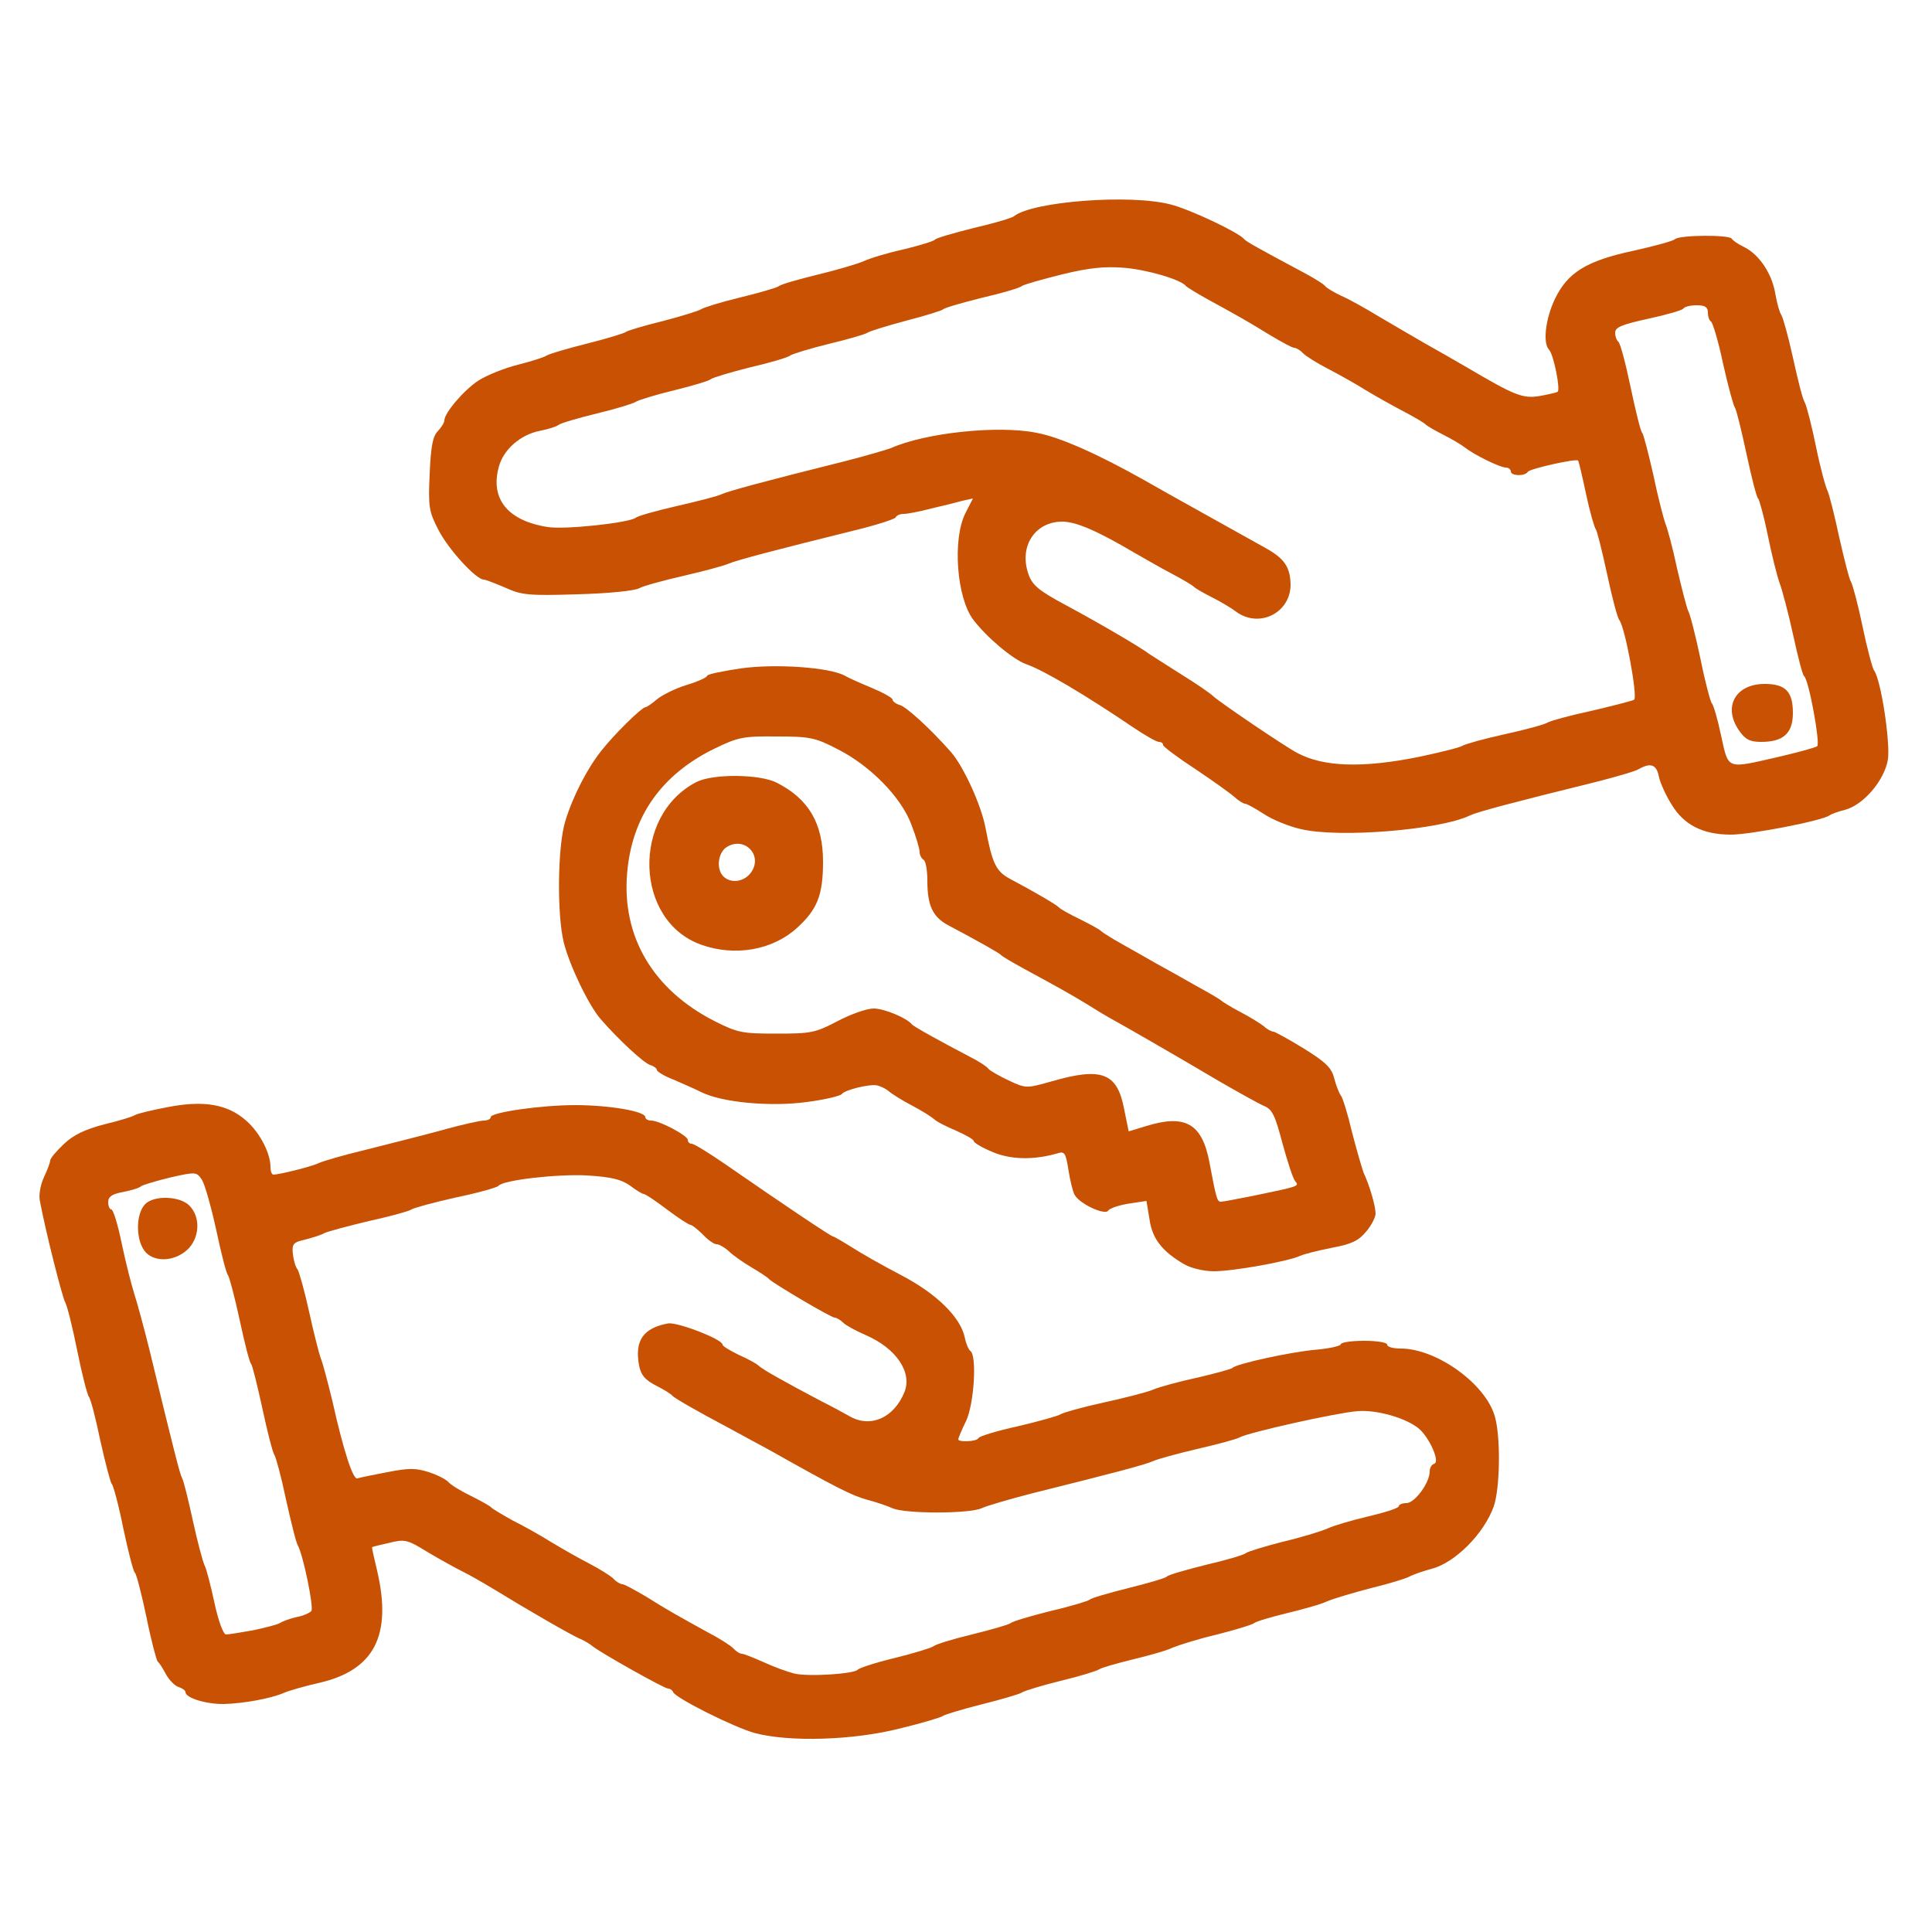
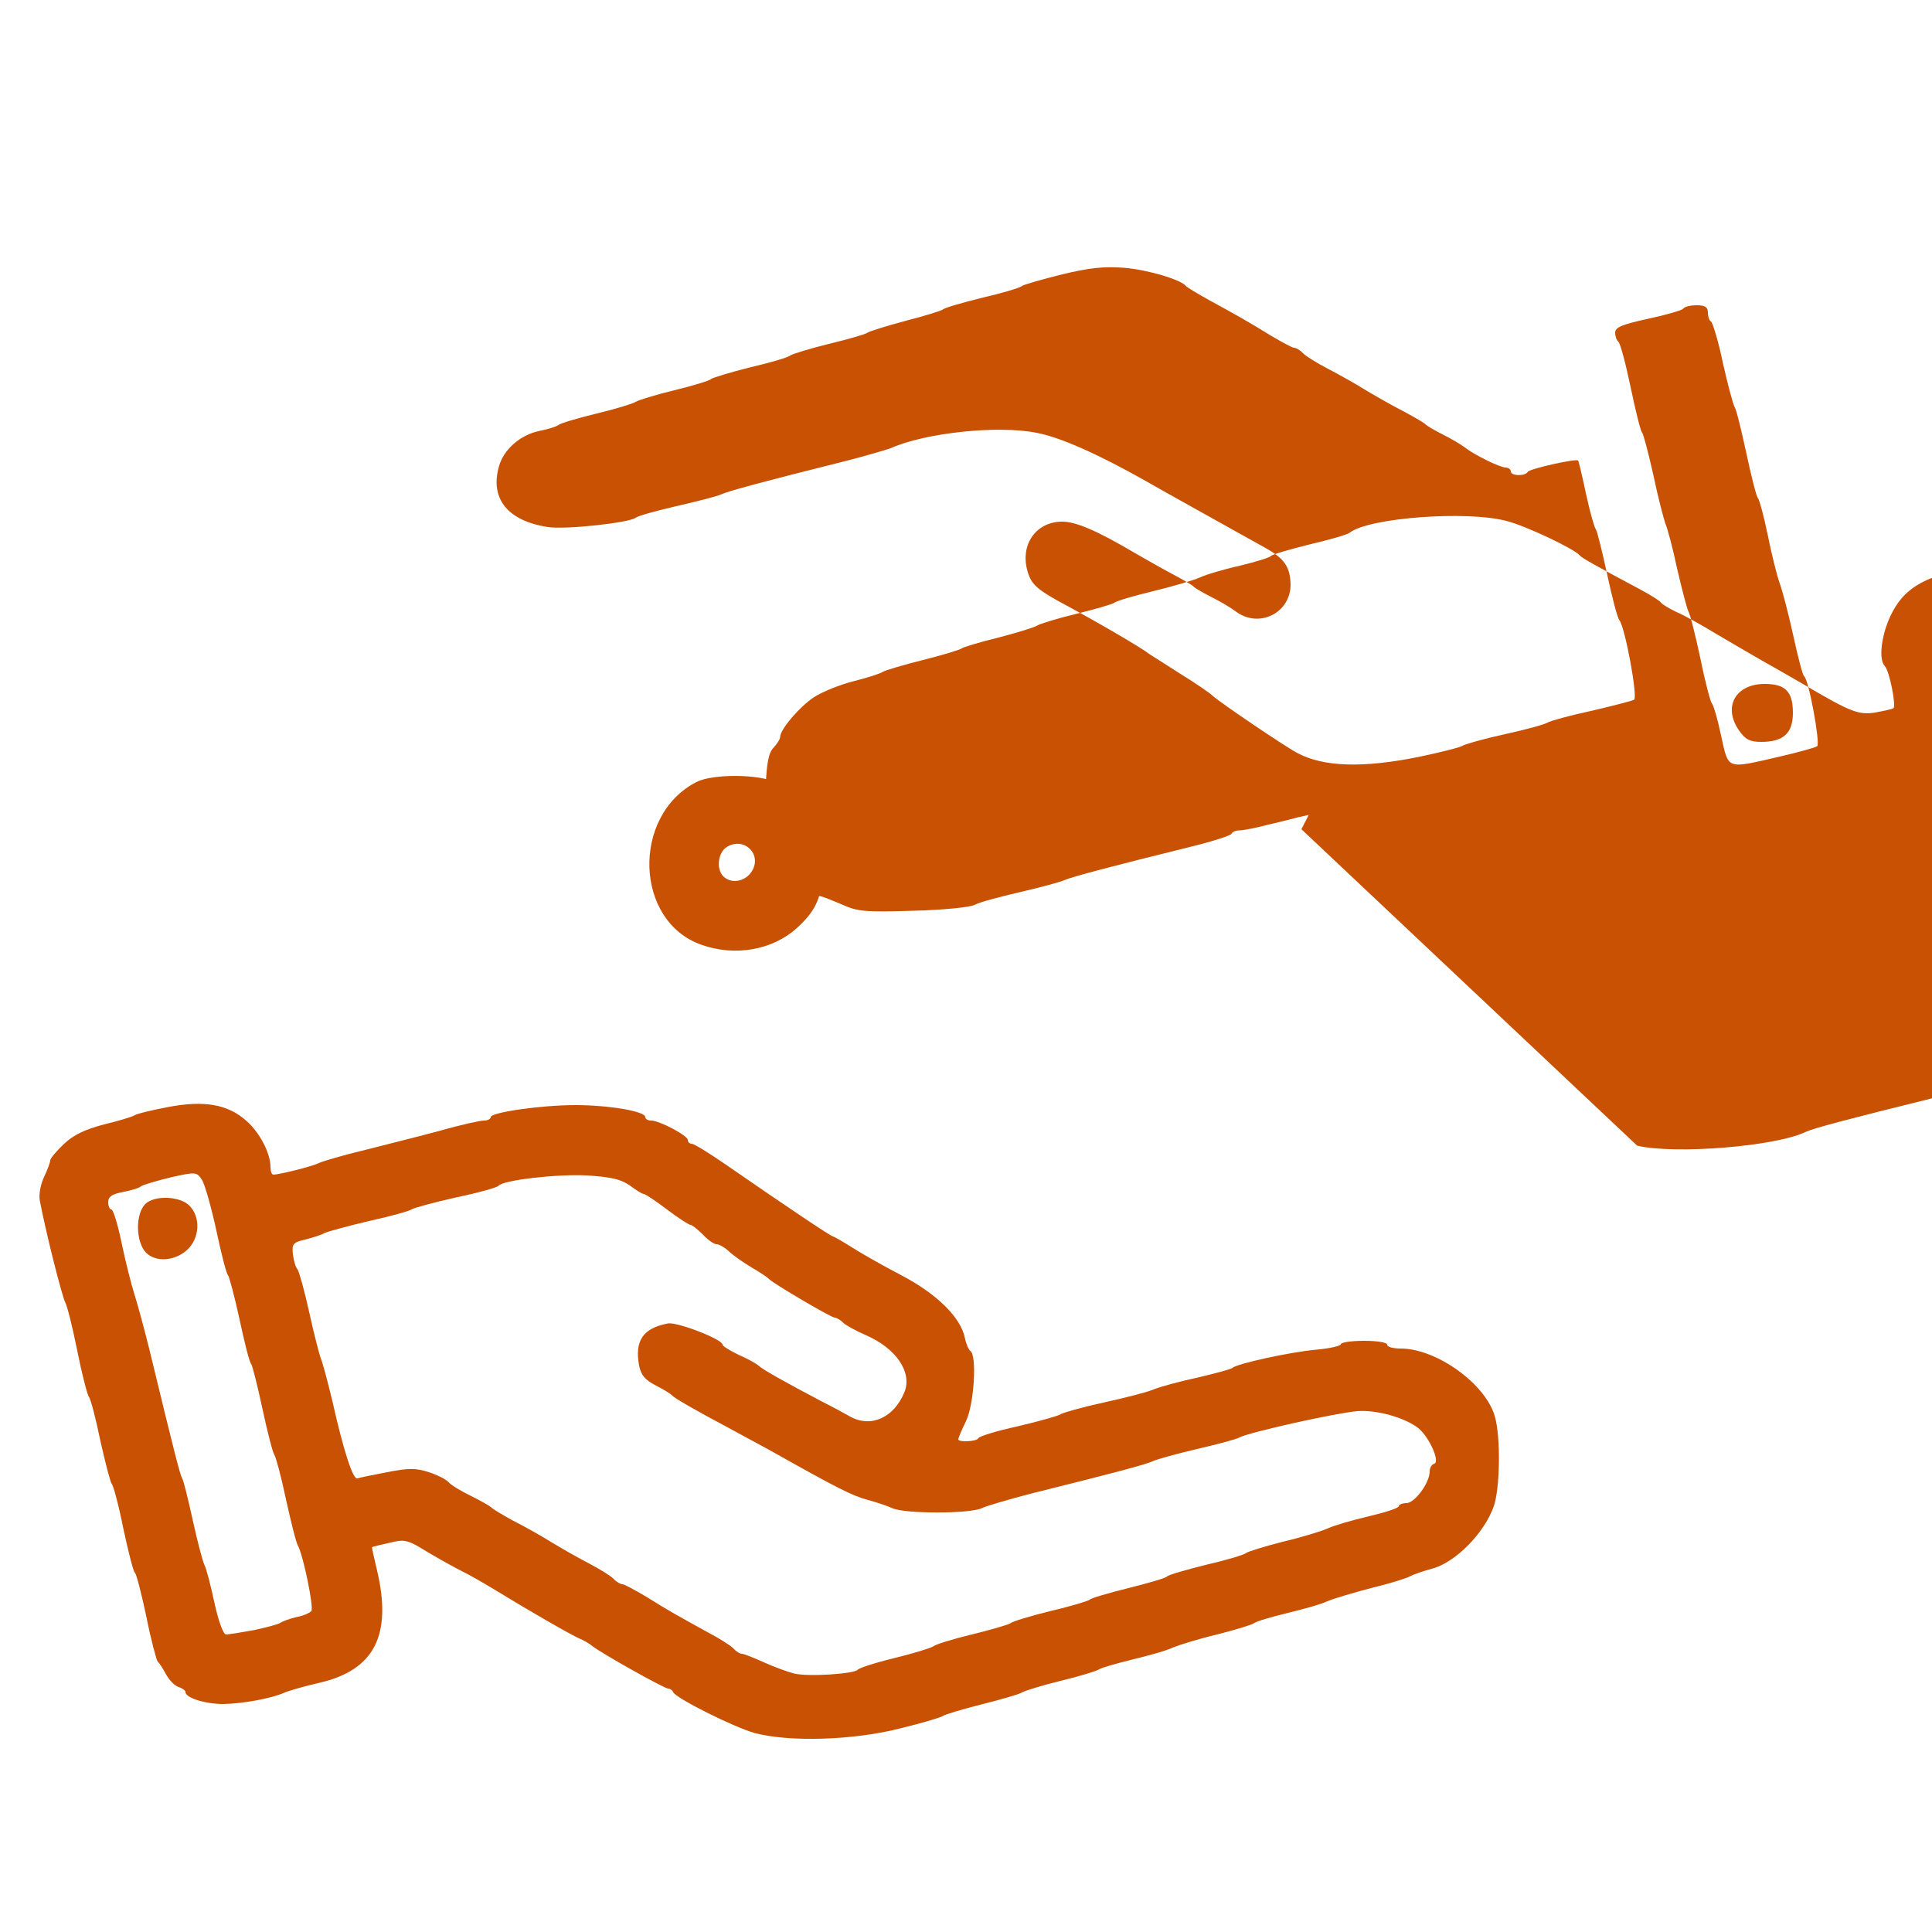
<svg xmlns="http://www.w3.org/2000/svg" preserveAspectRatio="xMidYMid meet" viewBox="0 0 500 500" height="500px" width="500px" version="1.0">
  <g fill="#c85103">
    <path d="M195.3 448.5 c-5.4 -1.5 -20.6 -9.1 -21.1 -10.6 -0.2 -0.5 -0.8 -0.9 -1.3 -0.9 -1 0 -17.7 -9.4 -19.6 -11 -0.7 -0.6 -2.1 -1.4 -3 -1.8 -2.1 -0.8 -14.5 -8 -22.3 -12.8 -3 -1.8 -6.8 -4 -8.5 -4.8 -1.6 -0.8 -5.6 -3 -8.8 -4.9 -5.3 -3.3 -6 -3.4 -10 -2.4 -2.3 0.5 -4.3 1 -4.4 1.1 -0.1 0.1 0.5 2.8 1.3 6.1 3.9 16.7 -0.7 25.7 -14.9 29 -4 0.9 -8.1 2.1 -9.2 2.6 -3.4 1.5 -10.7 2.8 -15.7 2.9 -4.7 0 -9.8 -1.6 -9.8 -3.1 0 -0.4 -0.8 -1 -1.8 -1.3 -1.1 -0.4 -2.5 -1.9 -3.3 -3.4 -0.8 -1.5 -1.7 -2.9 -2.1 -3.2 -0.3 -0.3 -1.7 -5.5 -2.9 -11.5 -1.3 -6.1 -2.6 -11.2 -3 -11.5 -0.4 -0.3 -1.7 -5.4 -3 -11.5 -1.2 -6 -2.6 -11.2 -3 -11.5 -0.3 -0.3 -1.6 -5.2 -2.9 -11 -1.2 -5.8 -2.5 -10.9 -3 -11.5 -0.4 -0.5 -1.8 -5.9 -3 -11.9 -1.2 -6 -2.6 -11.6 -3.1 -12.5 -0.8 -1.4 -5.1 -18.4 -6.6 -26.4 -0.3 -1.5 0.2 -4.2 1.1 -6.1 0.9 -1.9 1.6 -3.8 1.6 -4.3 0 -0.5 1.6 -2.4 3.5 -4.2 2.5 -2.4 5.5 -3.8 10.4 -5.1 3.8 -0.9 7.4 -2 8 -2.4 0.6 -0.4 4.4 -1.3 8.6 -2.1 9.4 -1.8 15.5 -0.7 20.3 3.6 3.5 3.1 6.2 8.4 6.2 11.9 0 1.1 0.3 2 0.8 2 1.8 -0.1 9.9 -2.1 11.7 -3 1.1 -0.5 6.5 -2.1 12 -3.4 5.5 -1.4 14.3 -3.6 19.5 -5 5.2 -1.5 10.3 -2.6 11.2 -2.6 1 0 1.8 -0.4 1.8 -0.9 0 -1.2 12.9 -3.1 21.9 -3.1 8.7 0 18.1 1.6 18.1 3.1 0 0.5 0.7 0.9 1.5 0.9 2.2 0 9.5 3.9 9.5 5 0 0.6 0.5 1 1 1 0.6 0 4.5 2.4 8.7 5.3 15.6 10.8 27.4 18.7 27.9 18.7 0.2 0 2.3 1.2 4.7 2.7 2.3 1.5 8.1 4.8 12.9 7.3 9.2 4.8 15.4 10.9 16.5 16.2 0.3 1.6 1 3.1 1.4 3.4 1.8 1.1 1 13.8 -1.1 18.2 -1.1 2.2 -2 4.4 -2 4.7 0 0.8 4.8 0.6 5.2 -0.3 0.2 -0.5 4.8 -1.9 10.3 -3.1 5.5 -1.3 10.5 -2.7 11 -3.1 0.6 -0.4 5.5 -1.8 11 -3 5.5 -1.2 11.4 -2.7 13 -3.4 1.7 -0.7 6.8 -2.1 11.5 -3.1 4.7 -1.1 8.7 -2.2 9 -2.5 0.8 -1 14.8 -4.1 21.6 -4.7 3.5 -0.3 6.4 -1 6.4 -1.4 0 -0.5 2.7 -0.9 6 -0.9 3.3 0 6 0.4 6 1 0 0.6 1.6 1 3.5 1 9.3 0 22.1 9.2 24.4 17.7 1.5 5.4 1.3 18.4 -0.3 23.1 -2.5 7.1 -10.1 14.7 -16.1 16.2 -2.2 0.6 -4.8 1.5 -5.7 2 -0.9 0.5 -5.4 1.9 -10 3 -4.6 1.2 -9.6 2.7 -11.3 3.4 -1.6 0.8 -6.4 2.1 -10.5 3.1 -4.1 1 -7.9 2.1 -8.5 2.6 -0.5 0.4 -4.8 1.7 -9.5 2.9 -4.7 1.1 -9.8 2.7 -11.5 3.4 -1.6 0.8 -6.4 2.1 -10.5 3.1 -4.1 1 -7.9 2.1 -8.5 2.5 -0.5 0.4 -5 1.8 -10 3 -4.9 1.2 -9.4 2.6 -10 3 -0.5 0.4 -5.3 1.8 -10.5 3.1 -5.2 1.3 -9.7 2.7 -10 3 -0.3 0.3 -5.2 1.8 -11 3.2 -12.1 3.1 -28.7 3.6 -37.7 1.2z m26.7 -16.4 c0.3 -0.4 4.5 -1.8 9.5 -3 4.9 -1.2 9.4 -2.6 10 -3 0.5 -0.5 5 -1.9 10 -3.1 4.9 -1.2 9.4 -2.5 10 -2.9 0.5 -0.5 5.3 -1.9 10.5 -3.2 5.2 -1.2 9.7 -2.6 10 -2.9 0.3 -0.4 4.8 -1.7 10 -3 5.2 -1.3 9.7 -2.6 10 -3 0.3 -0.4 4.8 -1.7 10 -3 5.2 -1.2 10 -2.6 10.5 -3.1 0.6 -0.4 4.8 -1.7 9.5 -2.9 4.7 -1.1 9.9 -2.7 11.5 -3.4 1.7 -0.8 6.5 -2.2 10.8 -3.2 4.2 -1 7.7 -2.1 7.7 -2.6 0 -0.4 0.9 -0.8 2 -0.8 2.1 0 6 -5.2 6 -8.2 0 -0.9 0.5 -1.8 1.2 -2 1.5 -0.5 -1.2 -6.6 -3.9 -9 -3.3 -2.8 -10.9 -5 -16 -4.6 -5.8 0.5 -28.1 5.5 -30.5 6.8 -0.9 0.5 -5.8 1.8 -11 3 -5.1 1.2 -10.2 2.6 -11.3 3.1 -1.9 0.9 -9.8 3 -31.5 8.4 -5.8 1.5 -11.6 3.2 -12.9 3.8 -3 1.5 -20.1 1.5 -23.2 0 -1.3 -0.6 -4.3 -1.6 -6.6 -2.2 -3.9 -1.1 -7.7 -3 -25.1 -12.8 -3.2 -1.7 -7.9 -4.3 -10.7 -5.8 -8.5 -4.5 -14 -7.7 -14.5 -8.3 -0.3 -0.4 -2.2 -1.6 -4.2 -2.6 -2.9 -1.5 -3.9 -2.7 -4.4 -5.2 -1.2 -6.4 1 -9.7 7.5 -10.9 2.4 -0.4 14.1 4.1 14.1 5.5 0 0.4 1.9 1.5 4.1 2.6 2.3 1 4.7 2.3 5.3 2.9 1.1 1 6.8 4.2 16.1 9.1 2.8 1.4 6.1 3.2 7.5 4 5.4 3 11.4 0.3 14.1 -6.4 2 -5.1 -2.2 -11.3 -10.1 -14.7 -2.5 -1.1 -5.1 -2.5 -5.8 -3.2 -0.7 -0.7 -1.7 -1.3 -2.2 -1.3 -0.9 0 -16 -8.9 -17 -10 -0.3 -0.4 -2.3 -1.7 -4.5 -3 -2.2 -1.3 -4.9 -3.2 -5.9 -4.2 -1.1 -1 -2.5 -1.8 -3.2 -1.8 -0.6 0 -2.2 -1.1 -3.5 -2.5 -1.3 -1.3 -2.8 -2.5 -3.2 -2.5 -0.4 0 -3.2 -1.8 -6.1 -4 -2.9 -2.2 -5.6 -4 -6 -4 -0.4 0 -2 -1 -3.6 -2.2 -2.3 -1.6 -4.8 -2.2 -11.1 -2.6 -7.7 -0.4 -21.8 1.2 -22.9 2.7 -0.3 0.4 -5.2 1.8 -11 3 -5.8 1.3 -10.9 2.7 -11.5 3.1 -0.5 0.4 -5.5 1.8 -11 3 -5.5 1.3 -10.6 2.7 -11.5 3.1 -0.8 0.5 -3.1 1.2 -5 1.7 -3.1 0.7 -3.5 1.1 -3.2 3.8 0.2 1.6 0.7 3.4 1.2 3.9 0.4 0.6 1.8 5.5 3 11 1.2 5.5 2.6 10.9 3 12 0.5 1.1 1.8 6.1 3 11 2.9 13 5.4 20.6 6.5 20.1 0.6 -0.2 4 -0.9 7.7 -1.6 5.6 -1.1 7.4 -1.1 10.8 0 2.2 0.7 4.5 1.9 5.1 2.6 0.6 0.7 3.2 2.3 5.7 3.5 2.6 1.3 4.9 2.6 5.2 2.9 0.3 0.4 2.8 1.9 5.5 3.4 2.8 1.4 7.3 3.9 10 5.6 2.8 1.7 7.2 4.2 9.9 5.6 2.7 1.4 5.6 3.2 6.4 4 0.7 0.8 1.8 1.4 2.3 1.4 0.5 0 3.2 1.5 6.1 3.2 5.9 3.7 8.3 5 15.9 9.2 2.9 1.5 5.9 3.4 6.7 4.2 0.7 0.8 1.7 1.4 2.2 1.4 0.5 0 3 1 5.7 2.2 2.6 1.2 6.2 2.5 7.8 2.9 3.6 0.9 15.7 0.1 16.5 -1z m-156.4 -10.2 c3.2 -0.7 6.4 -1.5 6.9 -1.9 0.6 -0.4 2.5 -1.1 4.2 -1.5 1.8 -0.3 3.5 -1.1 3.9 -1.6 0.6 -1.1 -2.1 -14.3 -3.5 -16.9 -0.5 -0.8 -1.8 -6.2 -3.1 -12 -1.2 -5.8 -2.6 -10.9 -3 -11.5 -0.4 -0.5 -1.8 -5.9 -3.1 -12 -1.3 -6 -2.6 -11.2 -2.9 -11.5 -0.4 -0.3 -1.7 -5.4 -3 -11.5 -1.3 -6 -2.7 -11.2 -3 -11.5 -0.4 -0.3 -1.7 -5.4 -3 -11.5 -1.3 -6 -3 -12 -3.7 -13.1 -1.4 -2.1 -1.5 -2.2 -8.1 -0.7 -3.7 0.9 -7.1 1.9 -7.7 2.3 -0.5 0.5 -2.7 1.1 -4.7 1.5 -2.8 0.5 -3.8 1.2 -3.8 2.6 0 1.1 0.4 1.9 0.8 1.9 0.5 0 1.7 3.9 2.7 8.8 1 4.8 2.5 10.7 3.3 13.2 0.8 2.5 2.5 8.8 3.8 14 6.6 27.3 8 32.6 8.5 33.5 0.4 0.6 1.6 5.5 2.8 11 1.2 5.5 2.6 10.7 3 11.5 0.5 0.9 1.6 5.2 2.6 9.8 1 4.7 2.3 8.2 3 8.2 0.6 0 3.8 -0.5 7.1 -1.1z" />
    <path d="M37.8 324.2 c-2.7 -2.8 -2.8 -10 -0.2 -12.6 2.3 -2.3 8.9 -2.1 11.4 0.4 3 3 2.7 8.5 -0.6 11.5 -3.2 2.9 -8.1 3.2 -10.6 0.7z" />
-     <path d="M306.5 327.2 c-5.7 -3.3 -8.3 -6.6 -9 -11.6 l-0.8 -4.8 -4.6 0.7 c-2.5 0.4 -4.9 1.2 -5.3 1.8 -0.8 1.3 -7.4 -1.7 -8.7 -4.1 -0.5 -0.9 -1.2 -3.9 -1.6 -6.5 -0.7 -4.4 -1 -4.8 -2.9 -4.2 -6.2 1.8 -12.2 1.6 -16.8 -0.4 -2.7 -1.1 -4.8 -2.4 -4.8 -2.8 0 -0.4 -2.1 -1.6 -4.6 -2.7 -2.4 -1 -5 -2.3 -5.7 -3 -0.7 -0.6 -3.2 -2.2 -5.7 -3.5 -2.5 -1.3 -5.2 -3 -6 -3.7 -0.8 -0.7 -2.2 -1.3 -3 -1.5 -2.1 -0.4 -8.4 1.2 -9.1 2.2 -0.3 0.5 -4.4 1.5 -9.1 2.1 -9.5 1.3 -22.1 0.1 -27.4 -2.6 -1.6 -0.8 -4.8 -2.2 -7.1 -3.2 -2.4 -0.9 -4.3 -2.1 -4.3 -2.5 0 -0.4 -0.8 -1 -1.8 -1.3 -1.7 -0.6 -8.1 -6.5 -12.7 -11.8 -3.1 -3.5 -8.1 -13.9 -9.6 -19.9 -1.8 -7.3 -1.6 -25 0.4 -31.4 1.9 -6.3 5.7 -13.7 9.4 -18.3 3.3 -4.2 10.4 -11.2 11.4 -11.2 0.3 0 1.6 -0.9 2.9 -2 1.3 -1.1 4.7 -2.8 7.6 -3.7 3 -0.9 5.4 -2 5.4 -2.4 0 -0.4 3.9 -1.2 8.6 -1.9 9 -1.3 23.2 -0.3 27.1 1.9 1 0.6 4.2 2 7.1 3.2 2.8 1.2 5.2 2.5 5.2 3 0 0.4 0.9 1.1 2 1.4 1.7 0.6 7.5 5.8 13 12 3.3 3.7 8 13.9 9.1 20 1.7 9 2.7 11 6.2 12.9 6.6 3.5 12.2 6.8 12.7 7.4 0.3 0.4 2.8 1.8 5.5 3.1 2.8 1.4 5.2 2.7 5.5 3.1 0.3 0.3 2.8 1.9 5.5 3.4 2.8 1.6 6.8 3.8 9 5.1 2.2 1.2 6.7 3.7 10 5.6 3.3 1.8 6.2 3.5 6.5 3.8 0.3 0.3 2.5 1.7 5 3 2.5 1.3 5.2 3 6.1 3.7 0.8 0.8 2 1.4 2.5 1.4 0.5 0.1 4 2 7.9 4.4 5.6 3.5 7.1 4.9 7.8 7.7 0.5 1.9 1.3 3.9 1.7 4.4 0.5 0.6 1.8 4.8 2.9 9.5 1.2 4.7 2.6 9.4 3 10.5 1.6 3.4 3.1 8.7 3.1 10.6 0 0.9 -1.1 3.1 -2.5 4.7 -1.9 2.3 -3.8 3.2 -8.7 4.1 -3.5 0.7 -7.2 1.6 -8.3 2.1 -3.3 1.5 -17.4 4 -22.4 4 -2.5 0 -5.9 -0.8 -7.6 -1.8z m17.7 -17.7 c12.1 -2.5 12.1 -2.5 11 -3.8 -0.6 -0.7 -2 -5.1 -3.3 -9.8 -1.9 -7.2 -2.6 -8.8 -4.8 -9.7 -1.4 -0.6 -6.4 -3.4 -11.1 -6.1 -9.8 -5.8 -23.8 -13.9 -27.8 -16.1 -1.5 -0.8 -4.5 -2.6 -6.7 -4 -4.1 -2.5 -7.1 -4.2 -16.7 -9.4 -2.9 -1.6 -5.5 -3.1 -5.8 -3.5 -0.5 -0.5 -5.4 -3.3 -13.7 -7.7 -3.9 -2.1 -5.3 -5.1 -5.3 -11.4 0 -2.7 -0.4 -5.2 -1 -5.5 -0.5 -0.3 -1 -1.2 -1 -2 0 -0.8 -0.9 -3.9 -2.1 -7 -2.6 -7.1 -10.6 -15.3 -19.1 -19.6 -5.8 -3 -7.1 -3.3 -15.8 -3.3 -8.7 -0.1 -10 0.2 -16 3.1 -13.8 6.7 -21.5 17.6 -22.7 32.3 -1.4 16.4 6.7 30.1 22.5 38.2 6.1 3.1 7.3 3.3 16.2 3.3 8.8 0 10 -0.2 15.7 -3.2 3.4 -1.8 7.6 -3.3 9.4 -3.3 2.7 0 8.5 2.4 9.9 4.1 0.5 0.6 6.8 4.1 15.2 8.5 2.2 1.1 4.3 2.5 4.6 3 0.4 0.5 2.7 1.8 5.2 3 4.5 2.1 4.6 2.1 11 0.3 13.1 -3.8 17.1 -2.3 18.9 7 l1.2 5.9 4.6 -1.4 c10.1 -3.1 14.4 -0.6 16.3 9.4 1.8 9.6 2 10.2 3 10.2 0.5 0 4.2 -0.7 8.2 -1.5z" />
    <path d="M181.5 244.5 c-17.3 -6.1 -18.1 -33.4 -1.3 -42.1 4.3 -2.2 16.5 -2.1 20.9 0.2 8.2 4.2 11.9 10.5 11.9 20.4 0 8.7 -1.5 12.4 -6.8 17.2 -6.3 5.7 -16 7.4 -24.7 4.3z m13 -18.9 c2.9 -4.4 -1.9 -9.2 -6.4 -6.4 -2.3 1.4 -2.8 5.7 -0.9 7.6 2 2 5.6 1.4 7.3 -1.2z" />
-     <path d="M336.8 214.6 c-3.2 -0.7 -7.6 -2.5 -9.8 -4 -2.2 -1.4 -4.3 -2.6 -4.8 -2.6 -0.4 0 -1.7 -0.8 -2.8 -1.8 -1 -0.9 -5.6 -4.2 -10.1 -7.2 -4.6 -3 -8.3 -5.8 -8.3 -6.2 0 -0.5 -0.5 -0.8 -1.1 -0.8 -0.6 0 -3.6 -1.7 -6.7 -3.8 -12.1 -8.2 -23 -14.7 -27.6 -16.3 -3.4 -1.2 -10.2 -6.9 -13.7 -11.5 -4.3 -5.6 -5.5 -20.9 -2 -27.7 l1.9 -3.7 -2.7 0.6 c-1.4 0.4 -5.1 1.3 -8.1 2 -3 0.8 -6.2 1.4 -7.1 1.4 -1 0 -1.9 0.4 -2.1 0.9 -0.1 0.4 -5 2 -10.8 3.4 -19.4 4.8 -30.5 7.7 -32.5 8.6 -1.1 0.5 -6.3 1.9 -11.5 3.1 -5.2 1.2 -10.4 2.6 -11.5 3.2 -1.1 0.7 -8.3 1.4 -16 1.6 -12.8 0.4 -14.5 0.2 -18.7 -1.7 -2.6 -1.1 -5.1 -2.1 -5.6 -2.1 -2 0 -9.2 -7.9 -11.7 -12.8 -2.5 -4.8 -2.7 -6 -2.3 -14.6 0.3 -7.1 0.8 -9.7 2.1 -11 0.9 -1 1.7 -2.2 1.7 -2.8 0 -1.9 5 -7.8 8.8 -10.3 2 -1.3 6.6 -3.2 10.2 -4.1 3.6 -0.9 7 -2 7.5 -2.4 0.6 -0.4 5.3 -1.8 10.5 -3.1 5.2 -1.3 9.7 -2.7 10 -3 0.3 -0.3 4.6 -1.6 9.5 -2.8 5 -1.3 9.5 -2.7 10 -3.1 0.6 -0.4 5 -1.8 10 -3 4.9 -1.2 9.4 -2.5 10 -2.9 0.5 -0.5 5.1 -1.8 10 -3 5 -1.2 10.4 -2.8 12 -3.5 1.7 -0.8 6.4 -2.2 10.5 -3.1 4.1 -1 7.7 -2.1 8 -2.5 0.3 -0.4 4.8 -1.7 10 -3 5.2 -1.2 10 -2.6 10.5 -3.1 5 -3.8 30 -5.7 40.4 -3 4.9 1.2 17.8 7.3 19.1 9 0.5 0.6 3.5 2.3 15.5 8.7 2.8 1.5 5.2 3 5.5 3.5 0.3 0.4 2.1 1.5 4 2.4 1.9 0.8 6.4 3.3 10 5.5 3.6 2.1 9 5.3 12 7 3 1.7 7.8 4.4 10.5 6 12.4 7.3 14.5 8.2 18.9 7.5 2.2 -0.4 4.4 -0.9 4.7 -1.1 0.8 -0.5 -1 -9.6 -2.2 -10.9 -1.7 -1.7 -0.9 -8.1 1.5 -13.1 3.3 -6.9 8.2 -9.9 20.3 -12.5 5.4 -1.2 10.2 -2.5 10.8 -3 1.1 -1.1 14.2 -1.2 14.7 -0.1 0.2 0.4 1.6 1.4 3.3 2.2 3.9 2 7.2 7 8 12.3 0.4 2.3 1.1 4.7 1.5 5.2 0.4 0.6 1.8 5.5 3 11 1.2 5.5 2.5 10.8 3.1 11.7 0.5 1 1.8 6.1 2.9 11.5 1.1 5.4 2.5 10.5 3 11.4 0.4 0.9 1.8 6.3 3 12 1.3 5.7 2.6 10.9 3 11.4 0.4 0.6 1.8 5.7 3 11.5 1.2 5.8 2.6 11 3 11.5 1.8 2.4 4.2 18.4 3.6 23 -0.9 5.5 -6.4 11.9 -11.2 13.1 -1.6 0.4 -3.3 1 -3.9 1.4 -1.8 1.4 -20.5 5 -25.5 5 -7.3 0 -12.2 -2.5 -15.4 -7.8 -1.5 -2.4 -3 -5.7 -3.3 -7.3 -0.6 -3 -2.1 -3.6 -5.1 -1.9 -0.9 0.6 -6.2 2.1 -11.7 3.5 -20.7 5.1 -30.1 7.6 -32 8.5 -7.8 3.8 -33.8 5.9 -43.7 3.6z m30.3 -18.7 c5.7 -1.2 10.9 -2.5 11.4 -2.9 0.6 -0.4 5.5 -1.8 11 -3 5.5 -1.2 10.5 -2.6 11 -3 0.6 -0.4 5.6 -1.8 11.2 -3 5.6 -1.3 10.6 -2.6 11.2 -2.9 1 -0.7 -2.3 -18.6 -3.8 -20.6 -0.5 -0.5 -1.9 -5.9 -3.2 -12 -1.3 -6 -2.6 -11.2 -2.9 -11.5 -0.3 -0.3 -1.5 -4.3 -2.5 -9 -1 -4.7 -1.9 -8.6 -2.1 -8.8 -0.4 -0.6 -12.5 2.1 -13 2.9 -0.7 1.2 -4.4 1.1 -4.4 -0.1 0 -0.5 -0.6 -1 -1.3 -1 -1.5 0 -8.2 -3.3 -10.6 -5.2 -0.9 -0.7 -3.4 -2.2 -5.6 -3.3 -2.2 -1.1 -4.2 -2.3 -4.5 -2.6 -0.3 -0.4 -2.7 -1.8 -5.5 -3.3 -2.7 -1.4 -7.2 -3.9 -10 -5.6 -2.7 -1.7 -7.2 -4.2 -9.9 -5.6 -2.7 -1.4 -5.6 -3.2 -6.4 -4 -0.7 -0.8 -1.8 -1.4 -2.3 -1.4 -0.5 0 -3.2 -1.5 -6.1 -3.2 -6 -3.7 -8.5 -5.1 -16 -9.2 -2.9 -1.6 -5.5 -3.2 -5.8 -3.5 -1.2 -1.7 -10 -4.3 -16.1 -4.8 -5.1 -0.4 -9 0 -16 1.7 -5.2 1.3 -9.8 2.6 -10.4 3 -0.5 0.5 -5.3 1.9 -10.5 3.1 -5.2 1.3 -9.7 2.6 -10 3 -0.3 0.3 -4.5 1.6 -9.5 2.9 -4.9 1.3 -9.4 2.7 -10 3.1 -0.5 0.4 -5 1.7 -10 2.9 -4.9 1.2 -9.4 2.6 -10 3 -0.5 0.5 -5.3 1.9 -10.5 3.1 -5.2 1.3 -9.7 2.7 -10 3 -0.3 0.4 -4.6 1.7 -9.5 2.9 -5 1.2 -9.4 2.6 -10 3 -0.5 0.4 -5 1.8 -10 3 -4.9 1.2 -9.4 2.5 -10 3 -0.5 0.4 -2.7 1.1 -4.8 1.5 -5 1 -9.4 4.8 -10.6 9.3 -2.3 8.3 2.3 14 12.7 15.6 4.6 0.7 21 -1.1 22.7 -2.4 0.6 -0.5 5.3 -1.8 10.5 -3 5.2 -1.2 10.4 -2.5 11.5 -3 1.9 -0.9 11.2 -3.4 32 -8.6 5.5 -1.4 10.9 -3 12 -3.4 8.9 -4 27.8 -6 37.7 -4 6.1 1.1 16.1 5.6 28 12.3 5 2.9 20.4 11.4 31.1 17.4 5.1 2.8 6.6 5 6.7 9.6 0 7.3 -8.1 11.4 -14.1 7 -1.3 -1 -4.2 -2.7 -6.4 -3.8 -2.2 -1.1 -4.2 -2.3 -4.5 -2.6 -0.3 -0.4 -2.7 -1.8 -5.5 -3.3 -2.7 -1.4 -7.2 -4 -10 -5.6 -9.5 -5.6 -15 -8 -18.6 -8 -7.1 0 -11.3 6.5 -8.7 13.7 1 2.8 2.7 4.2 9.8 8 8.2 4.4 19.5 11 21.5 12.6 0.6 0.4 4.2 2.7 8 5.1 3.9 2.4 7.7 5 8.5 5.8 2.3 2 18.7 13.1 21.8 14.7 6.8 3.6 16.9 3.9 31.3 1z m93.1 0 c5.1 -1.2 9.6 -2.4 10.1 -2.8 0.8 -0.8 -2.2 -17.3 -3.4 -18.1 -0.4 -0.3 -1.6 -5 -2.8 -10.5 -1.2 -5.5 -2.8 -11.6 -3.5 -13.5 -0.7 -1.9 -2.1 -7.5 -3.1 -12.5 -1 -4.9 -2.2 -9.2 -2.5 -9.5 -0.4 -0.3 -1.7 -5.4 -3 -11.5 -1.3 -6 -2.6 -11.4 -3 -12 -0.4 -0.5 -1.8 -5.7 -3.1 -11.5 -1.2 -5.8 -2.7 -10.6 -3.1 -10.8 -0.4 -0.2 -0.8 -1.2 -0.8 -2.3 0 -1.4 -0.7 -1.9 -2.9 -1.9 -1.7 0 -3.2 0.4 -3.5 0.9 -0.3 0.4 -4.4 1.6 -9.1 2.6 -6.8 1.5 -8.5 2.2 -8.5 3.6 0 1 0.4 2 0.8 2.3 0.5 0.3 1.9 5.6 3.2 11.8 1.3 6.2 2.6 11.5 3 11.8 0.3 0.3 1.6 5.2 2.9 11 1.2 5.8 2.7 11.4 3.1 12.5 0.5 1.1 1.9 6.3 3 11.5 1.2 5.2 2.5 10.2 2.9 11.1 0.5 0.8 1.9 6.4 3.2 12.5 1.2 6 2.6 11.1 2.9 11.4 0.4 0.3 1.5 4 2.4 8.3 2 9 1.2 8.7 14.8 5.6z" />
+     <path d="M336.8 214.6 l1.9 -3.7 -2.7 0.6 c-1.4 0.4 -5.1 1.3 -8.1 2 -3 0.8 -6.2 1.4 -7.1 1.4 -1 0 -1.9 0.4 -2.1 0.9 -0.1 0.4 -5 2 -10.8 3.4 -19.4 4.8 -30.5 7.7 -32.5 8.6 -1.1 0.5 -6.3 1.9 -11.5 3.1 -5.2 1.2 -10.4 2.6 -11.5 3.2 -1.1 0.7 -8.3 1.4 -16 1.6 -12.8 0.4 -14.5 0.2 -18.7 -1.7 -2.6 -1.1 -5.1 -2.1 -5.6 -2.1 -2 0 -9.2 -7.9 -11.7 -12.8 -2.5 -4.8 -2.7 -6 -2.3 -14.6 0.3 -7.1 0.8 -9.7 2.1 -11 0.9 -1 1.7 -2.2 1.7 -2.8 0 -1.9 5 -7.8 8.8 -10.3 2 -1.3 6.6 -3.2 10.2 -4.1 3.6 -0.9 7 -2 7.5 -2.4 0.6 -0.4 5.3 -1.8 10.5 -3.1 5.2 -1.3 9.7 -2.7 10 -3 0.3 -0.3 4.6 -1.6 9.5 -2.8 5 -1.3 9.5 -2.7 10 -3.1 0.6 -0.4 5 -1.8 10 -3 4.9 -1.2 9.4 -2.5 10 -2.9 0.5 -0.5 5.1 -1.8 10 -3 5 -1.2 10.4 -2.8 12 -3.5 1.7 -0.8 6.4 -2.2 10.5 -3.1 4.1 -1 7.7 -2.1 8 -2.5 0.3 -0.4 4.8 -1.7 10 -3 5.2 -1.2 10 -2.6 10.5 -3.1 5 -3.8 30 -5.7 40.4 -3 4.9 1.2 17.8 7.3 19.1 9 0.5 0.6 3.5 2.3 15.5 8.7 2.8 1.5 5.2 3 5.5 3.5 0.3 0.4 2.1 1.5 4 2.4 1.9 0.8 6.4 3.3 10 5.5 3.6 2.1 9 5.3 12 7 3 1.7 7.8 4.4 10.5 6 12.4 7.3 14.5 8.2 18.9 7.5 2.2 -0.4 4.4 -0.9 4.7 -1.1 0.8 -0.5 -1 -9.6 -2.2 -10.9 -1.7 -1.7 -0.9 -8.1 1.5 -13.1 3.3 -6.9 8.2 -9.9 20.3 -12.5 5.4 -1.2 10.2 -2.5 10.8 -3 1.1 -1.1 14.2 -1.2 14.7 -0.1 0.2 0.4 1.6 1.4 3.3 2.2 3.9 2 7.2 7 8 12.3 0.4 2.3 1.1 4.7 1.5 5.2 0.4 0.6 1.8 5.5 3 11 1.2 5.5 2.5 10.8 3.1 11.7 0.5 1 1.8 6.1 2.9 11.5 1.1 5.4 2.5 10.5 3 11.4 0.4 0.9 1.8 6.3 3 12 1.3 5.7 2.6 10.9 3 11.4 0.4 0.6 1.8 5.7 3 11.5 1.2 5.8 2.6 11 3 11.5 1.8 2.4 4.2 18.4 3.6 23 -0.9 5.5 -6.4 11.9 -11.2 13.1 -1.6 0.4 -3.3 1 -3.9 1.4 -1.8 1.4 -20.5 5 -25.5 5 -7.3 0 -12.2 -2.5 -15.4 -7.8 -1.5 -2.4 -3 -5.7 -3.3 -7.3 -0.6 -3 -2.1 -3.6 -5.1 -1.9 -0.9 0.6 -6.2 2.1 -11.7 3.5 -20.7 5.1 -30.1 7.6 -32 8.5 -7.8 3.8 -33.8 5.9 -43.7 3.6z m30.3 -18.7 c5.7 -1.2 10.9 -2.5 11.4 -2.9 0.6 -0.4 5.5 -1.8 11 -3 5.5 -1.2 10.5 -2.6 11 -3 0.6 -0.4 5.6 -1.8 11.2 -3 5.6 -1.3 10.6 -2.6 11.2 -2.9 1 -0.7 -2.3 -18.6 -3.8 -20.6 -0.5 -0.5 -1.9 -5.9 -3.2 -12 -1.3 -6 -2.6 -11.2 -2.9 -11.5 -0.3 -0.3 -1.5 -4.3 -2.5 -9 -1 -4.7 -1.9 -8.6 -2.1 -8.8 -0.4 -0.6 -12.5 2.1 -13 2.9 -0.7 1.2 -4.4 1.1 -4.4 -0.1 0 -0.5 -0.6 -1 -1.3 -1 -1.5 0 -8.2 -3.3 -10.6 -5.2 -0.9 -0.7 -3.4 -2.2 -5.6 -3.3 -2.2 -1.1 -4.2 -2.3 -4.5 -2.6 -0.3 -0.4 -2.7 -1.8 -5.5 -3.3 -2.7 -1.4 -7.2 -3.9 -10 -5.6 -2.7 -1.7 -7.2 -4.2 -9.9 -5.6 -2.7 -1.4 -5.6 -3.2 -6.4 -4 -0.7 -0.8 -1.8 -1.4 -2.3 -1.4 -0.5 0 -3.2 -1.5 -6.1 -3.2 -6 -3.7 -8.5 -5.1 -16 -9.2 -2.9 -1.6 -5.5 -3.2 -5.8 -3.5 -1.2 -1.7 -10 -4.3 -16.1 -4.8 -5.1 -0.4 -9 0 -16 1.7 -5.2 1.3 -9.8 2.6 -10.4 3 -0.5 0.5 -5.3 1.9 -10.5 3.1 -5.2 1.3 -9.7 2.6 -10 3 -0.3 0.3 -4.5 1.6 -9.5 2.9 -4.9 1.3 -9.4 2.7 -10 3.1 -0.5 0.4 -5 1.7 -10 2.9 -4.9 1.2 -9.4 2.6 -10 3 -0.5 0.5 -5.3 1.9 -10.5 3.1 -5.2 1.3 -9.7 2.7 -10 3 -0.3 0.4 -4.6 1.7 -9.5 2.9 -5 1.2 -9.4 2.6 -10 3 -0.5 0.4 -5 1.8 -10 3 -4.9 1.2 -9.4 2.5 -10 3 -0.5 0.4 -2.7 1.1 -4.8 1.5 -5 1 -9.4 4.8 -10.6 9.3 -2.3 8.3 2.3 14 12.7 15.6 4.6 0.7 21 -1.1 22.7 -2.4 0.6 -0.5 5.3 -1.8 10.5 -3 5.2 -1.2 10.4 -2.5 11.5 -3 1.9 -0.9 11.2 -3.4 32 -8.6 5.5 -1.4 10.9 -3 12 -3.4 8.9 -4 27.8 -6 37.7 -4 6.1 1.1 16.1 5.6 28 12.3 5 2.9 20.4 11.4 31.1 17.4 5.1 2.8 6.6 5 6.7 9.6 0 7.3 -8.1 11.4 -14.1 7 -1.3 -1 -4.2 -2.7 -6.4 -3.8 -2.2 -1.1 -4.2 -2.3 -4.5 -2.6 -0.3 -0.4 -2.7 -1.8 -5.5 -3.3 -2.7 -1.4 -7.2 -4 -10 -5.6 -9.5 -5.6 -15 -8 -18.6 -8 -7.1 0 -11.3 6.5 -8.7 13.7 1 2.8 2.7 4.2 9.8 8 8.2 4.4 19.5 11 21.5 12.6 0.6 0.4 4.2 2.7 8 5.1 3.9 2.4 7.7 5 8.5 5.8 2.3 2 18.7 13.1 21.8 14.7 6.8 3.6 16.9 3.9 31.3 1z m93.1 0 c5.1 -1.2 9.6 -2.4 10.1 -2.8 0.8 -0.8 -2.2 -17.3 -3.4 -18.1 -0.4 -0.3 -1.6 -5 -2.8 -10.5 -1.2 -5.5 -2.8 -11.6 -3.5 -13.5 -0.7 -1.9 -2.1 -7.5 -3.1 -12.5 -1 -4.9 -2.2 -9.2 -2.5 -9.5 -0.4 -0.3 -1.7 -5.4 -3 -11.5 -1.3 -6 -2.6 -11.4 -3 -12 -0.4 -0.5 -1.8 -5.7 -3.1 -11.5 -1.2 -5.8 -2.7 -10.6 -3.1 -10.8 -0.4 -0.2 -0.8 -1.2 -0.8 -2.3 0 -1.4 -0.7 -1.9 -2.9 -1.9 -1.7 0 -3.2 0.4 -3.5 0.9 -0.3 0.4 -4.4 1.6 -9.1 2.6 -6.8 1.5 -8.5 2.2 -8.5 3.6 0 1 0.4 2 0.8 2.3 0.5 0.3 1.9 5.6 3.2 11.8 1.3 6.2 2.6 11.5 3 11.8 0.3 0.3 1.6 5.2 2.9 11 1.2 5.8 2.7 11.4 3.1 12.5 0.5 1.1 1.9 6.3 3 11.5 1.2 5.2 2.5 10.2 2.9 11.1 0.5 0.8 1.9 6.4 3.2 12.5 1.2 6 2.6 11.1 2.9 11.4 0.4 0.3 1.5 4 2.4 8.3 2 9 1.2 8.7 14.8 5.6z" />
    <path d="M450.1 189.1 c-4.3 -6.1 -1 -12.1 6.6 -12.1 5.4 0 7.3 2 7.3 7.5 0 5.3 -2.5 7.5 -8.2 7.5 -2.9 0 -4.1 -0.6 -5.7 -2.9z" />
  </g>
</svg>